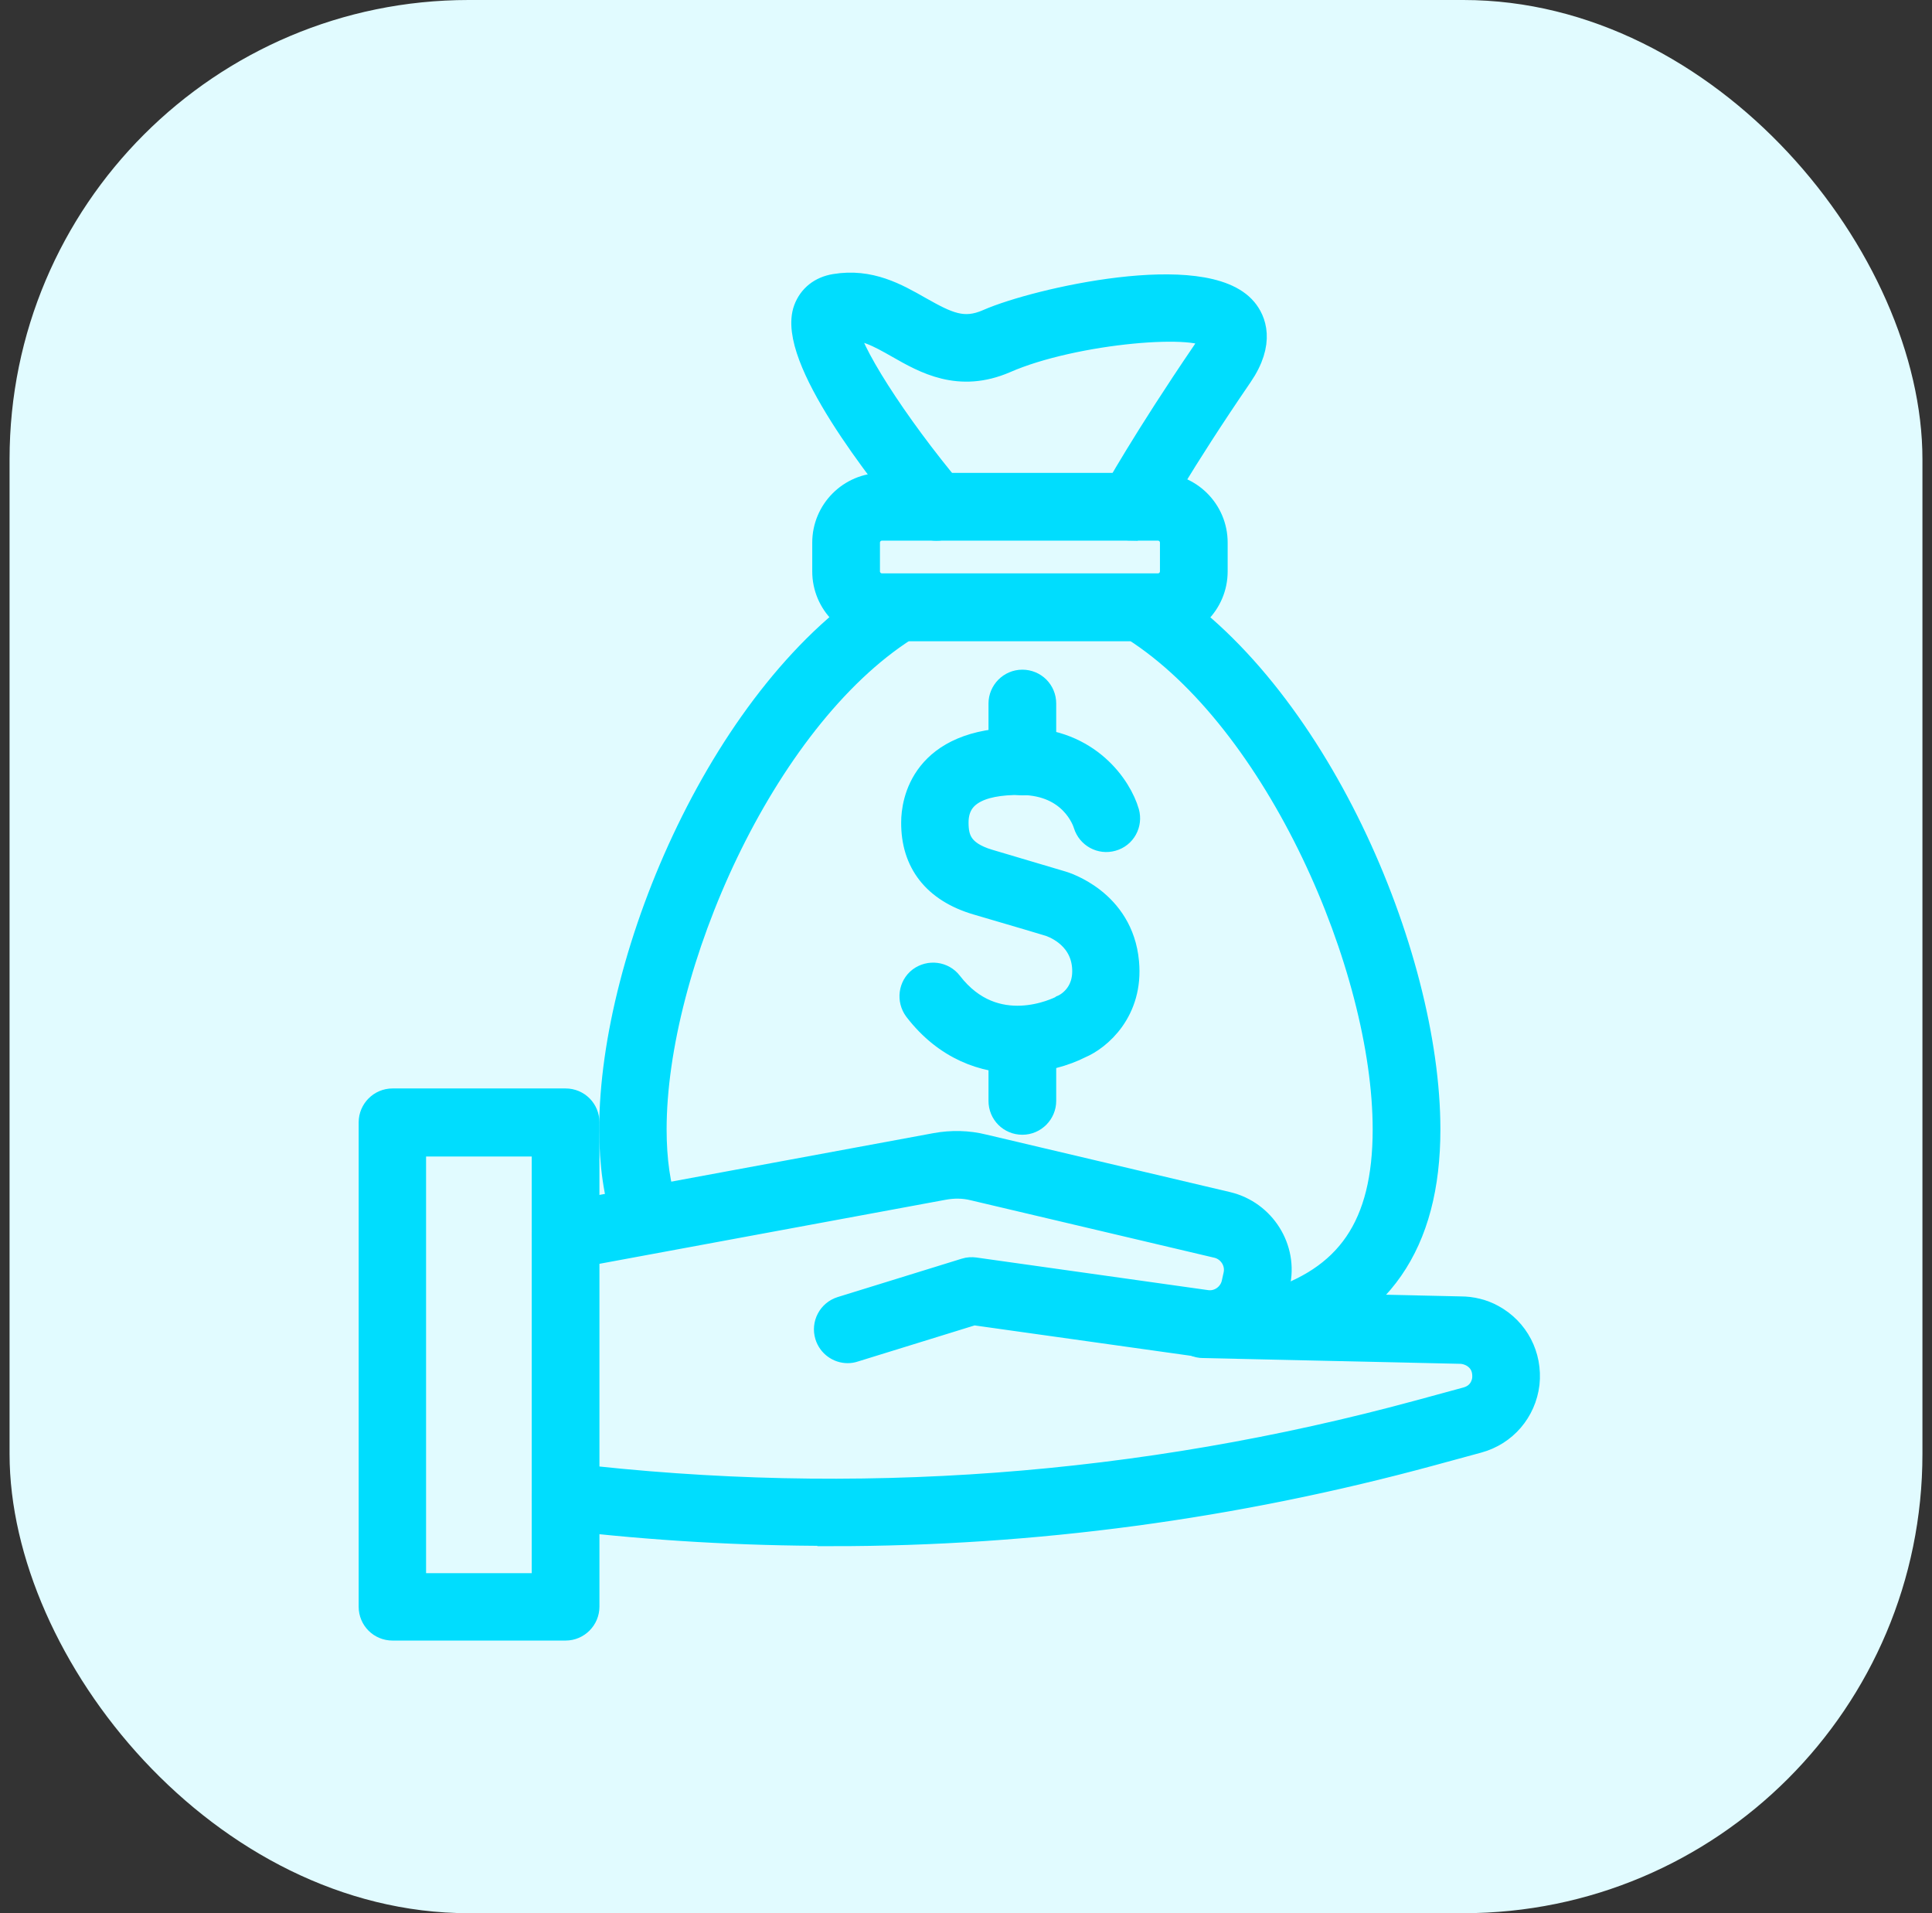
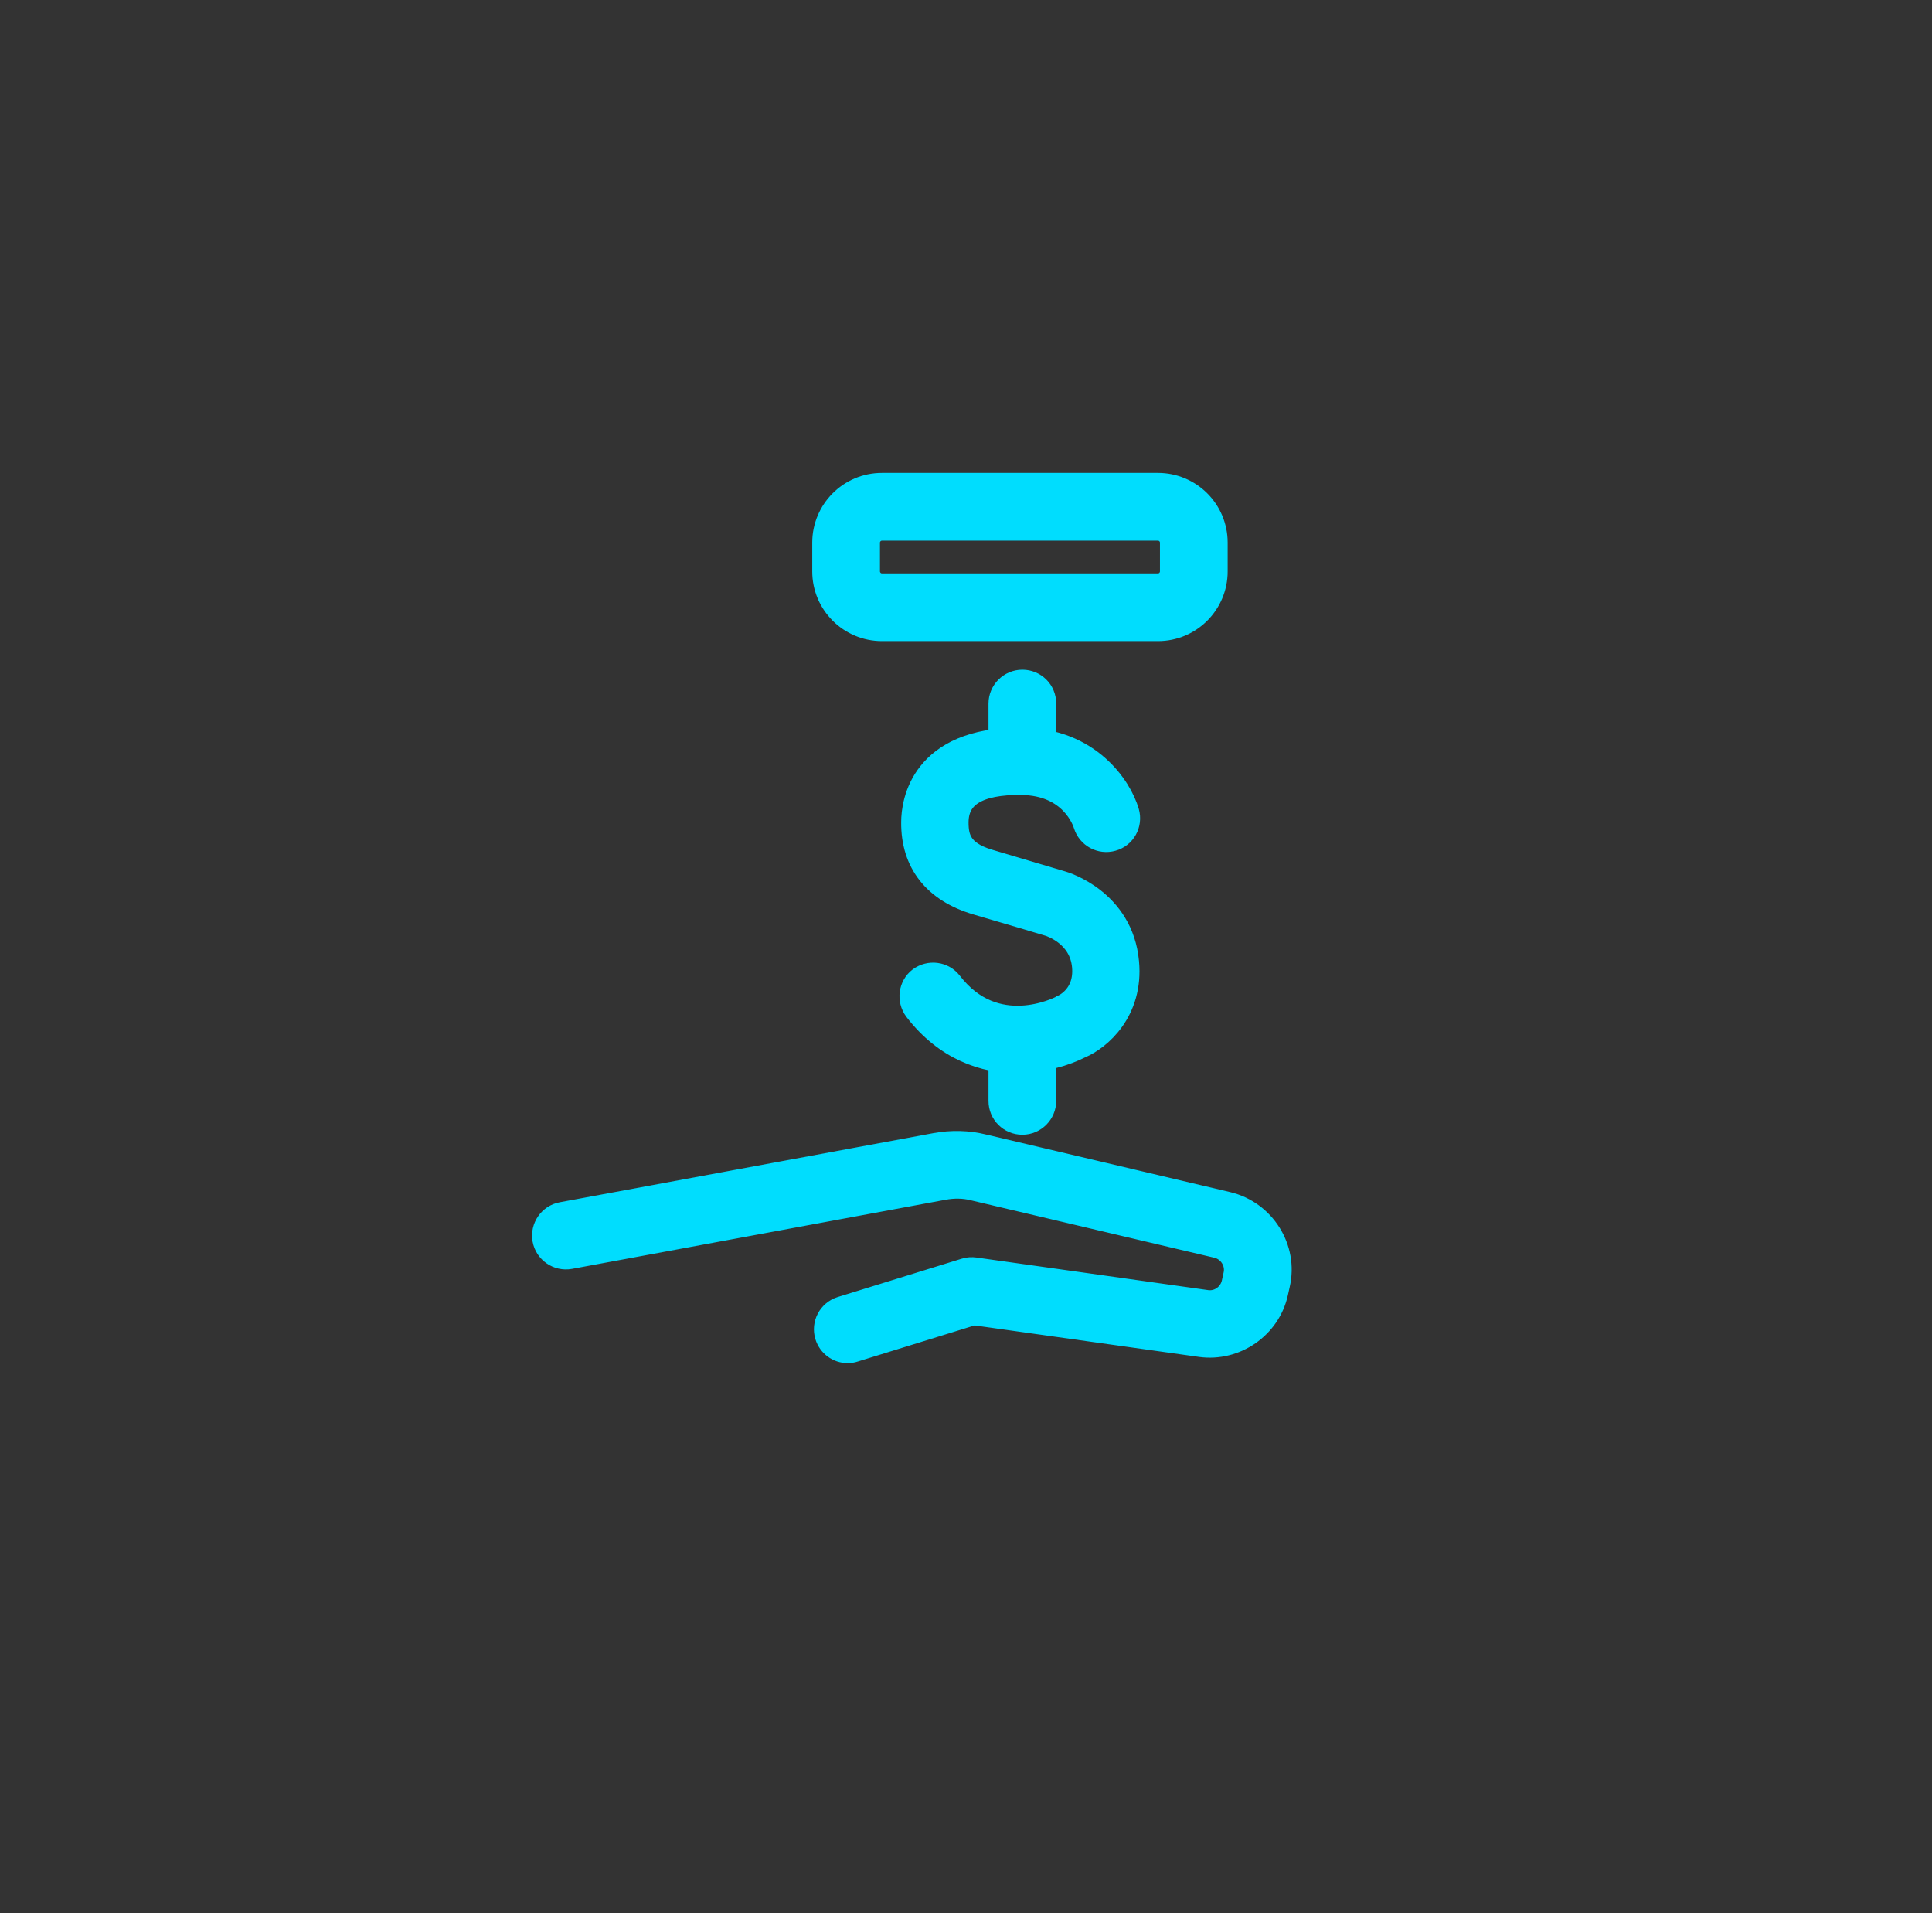
<svg xmlns="http://www.w3.org/2000/svg" width="101" height="100" viewBox="0 0 101 100" fill="none">
  <rect x="0" y="0" width="101" height="100" fill="#333333" stroke="none" />
-   <rect x="0.5" width="100" height="100" rx="24" fill="#E1FBFF" />
-   <path d="M29.567 85H20.52C19.952 85 19.5 84.549 19.5 83.98V58.662C19.5 58.11 19.952 57.642 20.52 57.642H29.567C30.135 57.642 30.587 58.094 30.587 58.662V83.98C30.587 84.532 30.135 85 29.567 85ZM21.524 82.976H28.547V59.699H21.524V82.976Z" fill="#00DDFE" stroke="#00DDFE" stroke-width="1.5" stroke-miterlimit="10" />
  <path d="M44.316 70.501C43.881 70.501 43.48 70.217 43.346 69.782C43.179 69.247 43.48 68.679 44.015 68.512L50.503 66.505C50.654 66.455 50.804 66.455 50.938 66.471L63.061 68.177C63.764 68.277 64.433 67.809 64.6 67.124L64.7 66.672C64.867 65.936 64.399 65.2 63.68 65.016L50.921 62.007C50.386 61.873 49.834 61.873 49.299 61.973L29.768 65.585C29.216 65.686 28.681 65.317 28.581 64.766C28.48 64.214 28.848 63.679 29.4 63.578L48.931 59.966C49.751 59.816 50.587 59.833 51.389 60.033L64.149 63.043C65.955 63.478 67.108 65.301 66.69 67.107L66.59 67.558C66.205 69.264 64.533 70.418 62.794 70.184L50.888 68.512L44.617 70.451C44.517 70.485 44.416 70.501 44.316 70.501Z" fill="#00DDFE" stroke="#00DDFE" stroke-width="1.5" stroke-miterlimit="10" />
-   <path d="M43.48 80.05C38.815 80.05 34.133 79.783 29.45 79.231C28.898 79.164 28.497 78.662 28.564 78.111C28.631 77.559 29.132 77.157 29.684 77.224C44.684 78.997 59.684 77.876 74.249 73.913L76.707 73.244C77.543 73.01 77.694 72.291 77.71 72.074C77.727 71.856 77.761 71.121 76.991 70.703C76.791 70.602 76.556 70.535 76.339 70.535L62.895 70.234C62.343 70.234 61.891 69.749 61.908 69.198C61.908 68.646 62.359 68.194 62.944 68.211L76.372 68.512C76.908 68.512 77.476 68.646 77.961 68.913C79.199 69.582 79.884 70.903 79.734 72.308C79.566 73.696 78.597 74.833 77.242 75.201L74.784 75.87C64.516 78.662 54.032 80.067 43.48 80.067V80.05Z" fill="#00DDFE" stroke="#00DDFE" stroke-width="1.5" stroke-miterlimit="10" />
  <path d="M53.212 55.352C51.489 55.352 49.533 54.716 47.978 52.693C47.643 52.241 47.727 51.606 48.162 51.271C48.613 50.937 49.248 51.02 49.583 51.455C51.991 54.582 55.386 52.843 55.536 52.776C55.569 52.776 55.603 52.743 55.62 52.726C55.737 52.676 56.941 52.108 56.79 50.486C56.623 48.73 54.951 48.228 54.934 48.211C54.934 48.211 52.994 47.626 51.088 47.074C48.948 46.439 47.844 45.017 47.861 42.977C47.861 41.99 48.295 38.78 53.312 38.78C53.362 38.78 53.396 38.78 53.446 38.78C56.857 38.813 58.446 41.221 58.813 42.492C58.964 43.027 58.663 43.596 58.111 43.746C57.576 43.897 57.024 43.596 56.857 43.061C56.79 42.827 56.088 40.837 53.412 40.803C51.054 40.77 49.884 41.506 49.884 42.994C49.884 43.83 50.084 44.666 51.656 45.134C53.563 45.703 55.486 46.271 55.486 46.271C55.603 46.305 58.513 47.175 58.797 50.302C59.031 52.793 57.376 54.181 56.422 54.582C55.67 54.967 54.499 55.335 53.195 55.335L53.212 55.352Z" fill="#00DDFE" stroke="#00DDFE" stroke-width="1.5" stroke-miterlimit="10" />
  <path d="M53.446 40.82C52.877 40.82 52.426 40.368 52.426 39.8V36.773C52.426 36.221 52.877 35.753 53.446 35.753C54.014 35.753 54.466 36.204 54.466 36.773V39.8C54.466 40.368 54.014 40.82 53.446 40.82Z" fill="#00DDFE" stroke="#00DDFE" stroke-width="1.5" stroke-miterlimit="10" />
  <path d="M53.446 58.562C52.877 58.562 52.426 58.111 52.426 57.542V54.516C52.426 53.964 52.877 53.496 53.446 53.496C54.014 53.496 54.466 53.947 54.466 54.516V57.542C54.466 58.094 54.014 58.562 53.446 58.562Z" fill="#00DDFE" stroke="#00DDFE" stroke-width="1.5" stroke-miterlimit="10" />
-   <path d="M66.523 70.201C66.088 70.201 65.687 69.916 65.553 69.482C65.386 68.947 65.704 68.378 66.239 68.228C70.587 66.94 72.51 64.114 72.51 59.03C72.51 50.519 66.891 37.575 59.316 32.759H47.293C39.734 37.575 34.099 50.519 34.099 59.03C34.099 60.636 34.299 62.04 34.701 63.211C34.885 63.746 34.601 64.315 34.065 64.499C33.53 64.682 32.962 64.398 32.778 63.863C32.31 62.475 32.075 60.853 32.075 59.03C32.075 49.883 37.995 36.07 46.473 30.887C46.64 30.786 46.808 30.736 47.008 30.736H59.617C59.801 30.736 59.985 30.786 60.152 30.887C68.63 36.07 74.55 49.883 74.55 59.03C74.55 64.983 72.025 68.629 66.824 70.167C66.724 70.201 66.623 70.217 66.54 70.217L66.523 70.201Z" fill="#00DDFE" stroke="#00DDFE" stroke-width="1.5" stroke-miterlimit="10" />
  <path d="M60.536 32.759H46.105C44.517 32.759 43.212 31.472 43.212 29.866V28.361C43.212 26.773 44.5 25.468 46.105 25.468H60.536C62.125 25.468 63.429 26.756 63.429 28.361V29.866C63.429 31.455 62.142 32.759 60.536 32.759ZM46.105 27.509C45.637 27.509 45.252 27.893 45.252 28.361V29.866C45.252 30.334 45.637 30.719 46.105 30.719H60.536C61.005 30.719 61.389 30.334 61.389 29.866V28.361C61.389 27.893 61.005 27.509 60.536 27.509H46.105Z" fill="#00DDFE" stroke="#00DDFE" stroke-width="1.5" stroke-miterlimit="10" />
-   <path d="M59.165 27.509C58.998 27.509 58.831 27.475 58.681 27.392C58.196 27.124 58.012 26.505 58.279 26.02C58.346 25.903 59.884 23.111 63.062 18.445C63.429 17.91 63.446 17.642 63.429 17.592C62.961 16.622 56.138 17.174 52.51 18.763C50.152 19.783 48.413 18.796 47.008 17.994C46.005 17.425 45.152 16.94 44.115 17.057C44.148 18.228 46.674 22.208 49.734 25.853C50.085 26.288 50.035 26.923 49.6 27.275C49.165 27.642 48.53 27.575 48.179 27.141C46.089 24.649 41.339 18.596 42.226 16.204C42.46 15.586 42.962 15.184 43.664 15.067C45.453 14.766 46.807 15.536 48.011 16.221C49.466 17.041 50.352 17.492 51.707 16.89C54.232 15.786 62.961 13.813 65.001 16.271C65.42 16.773 65.921 17.86 64.75 19.566C61.623 24.131 60.085 26.94 60.068 26.957C59.884 27.291 59.533 27.492 59.182 27.492L59.165 27.509Z" fill="#00DDFE" stroke="#00DDFE" stroke-width="1.5" stroke-miterlimit="10" />
</svg>